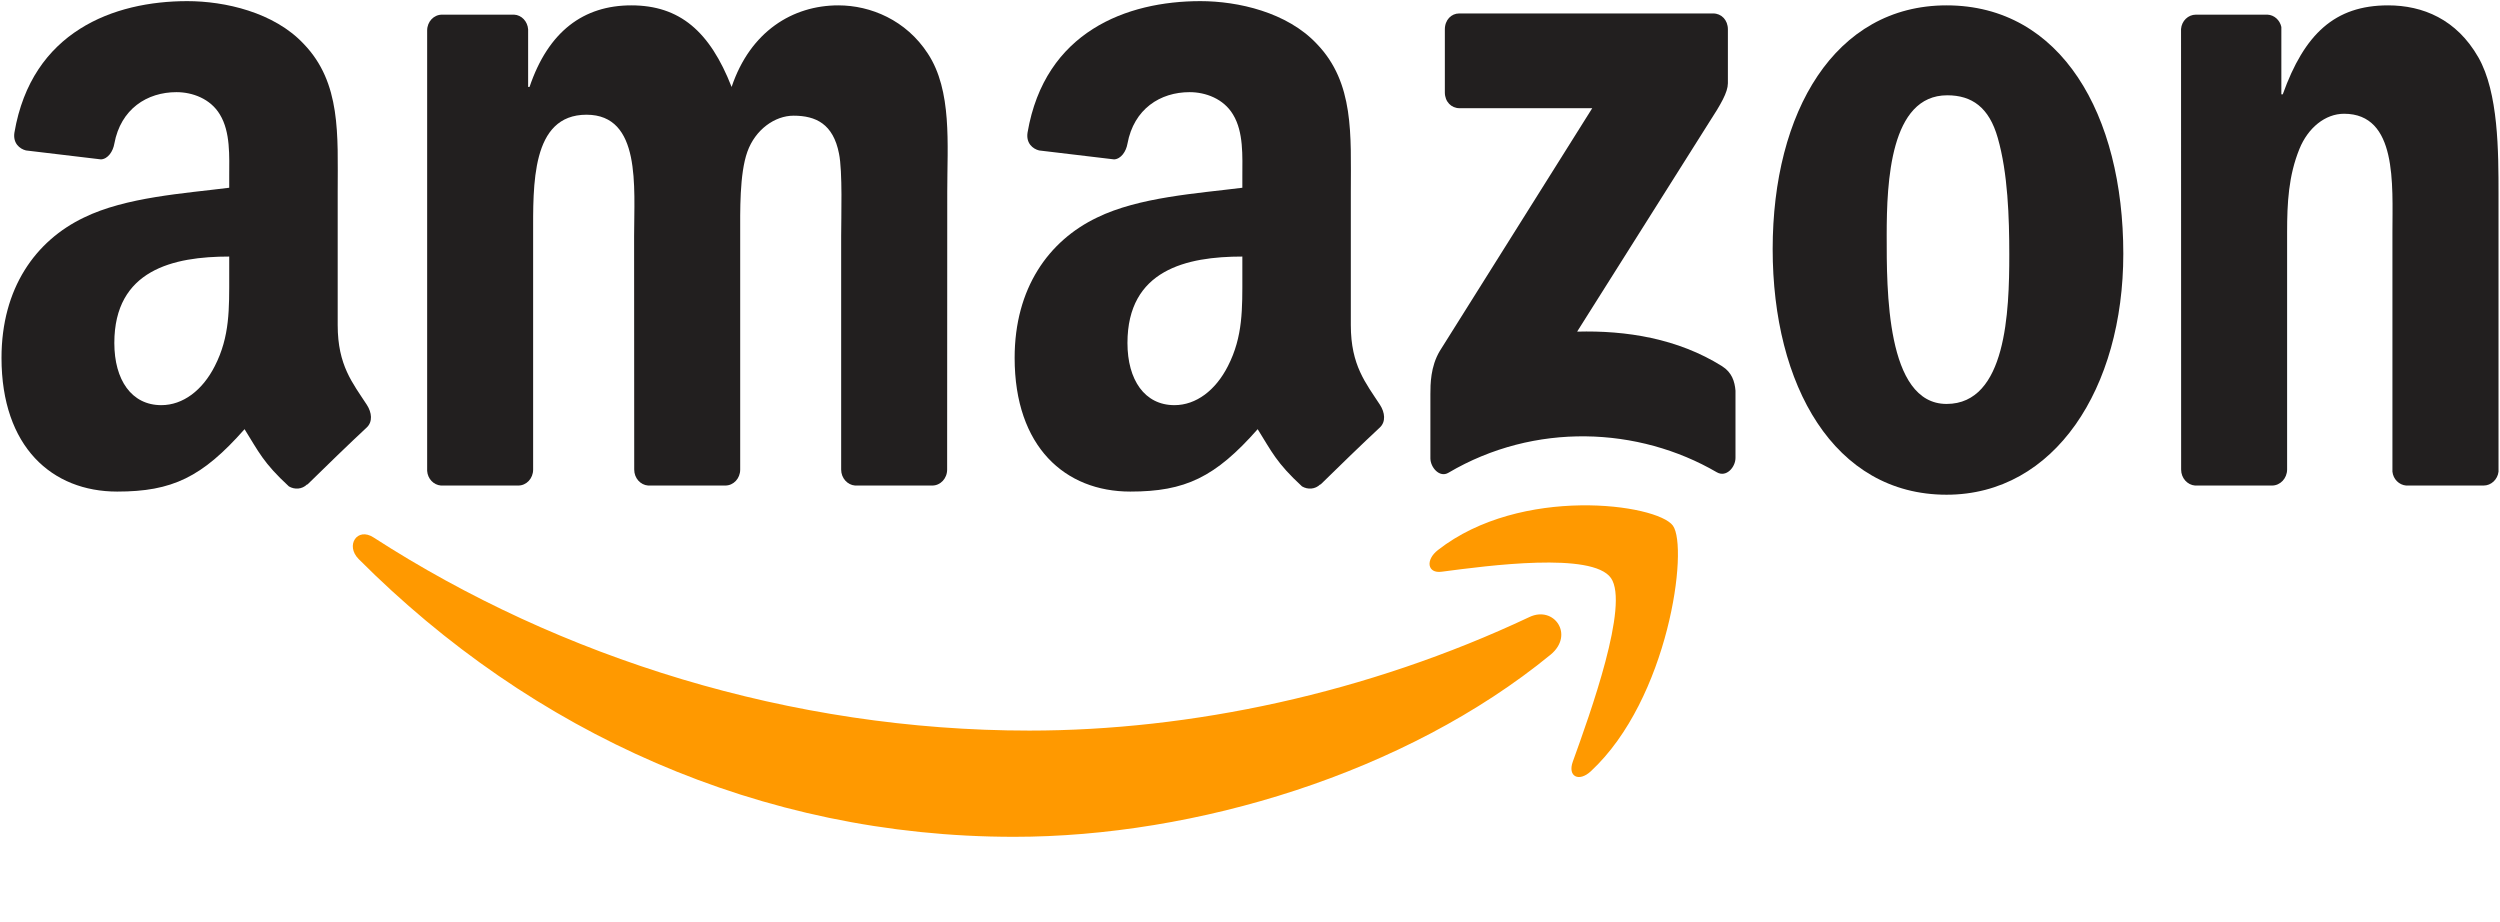
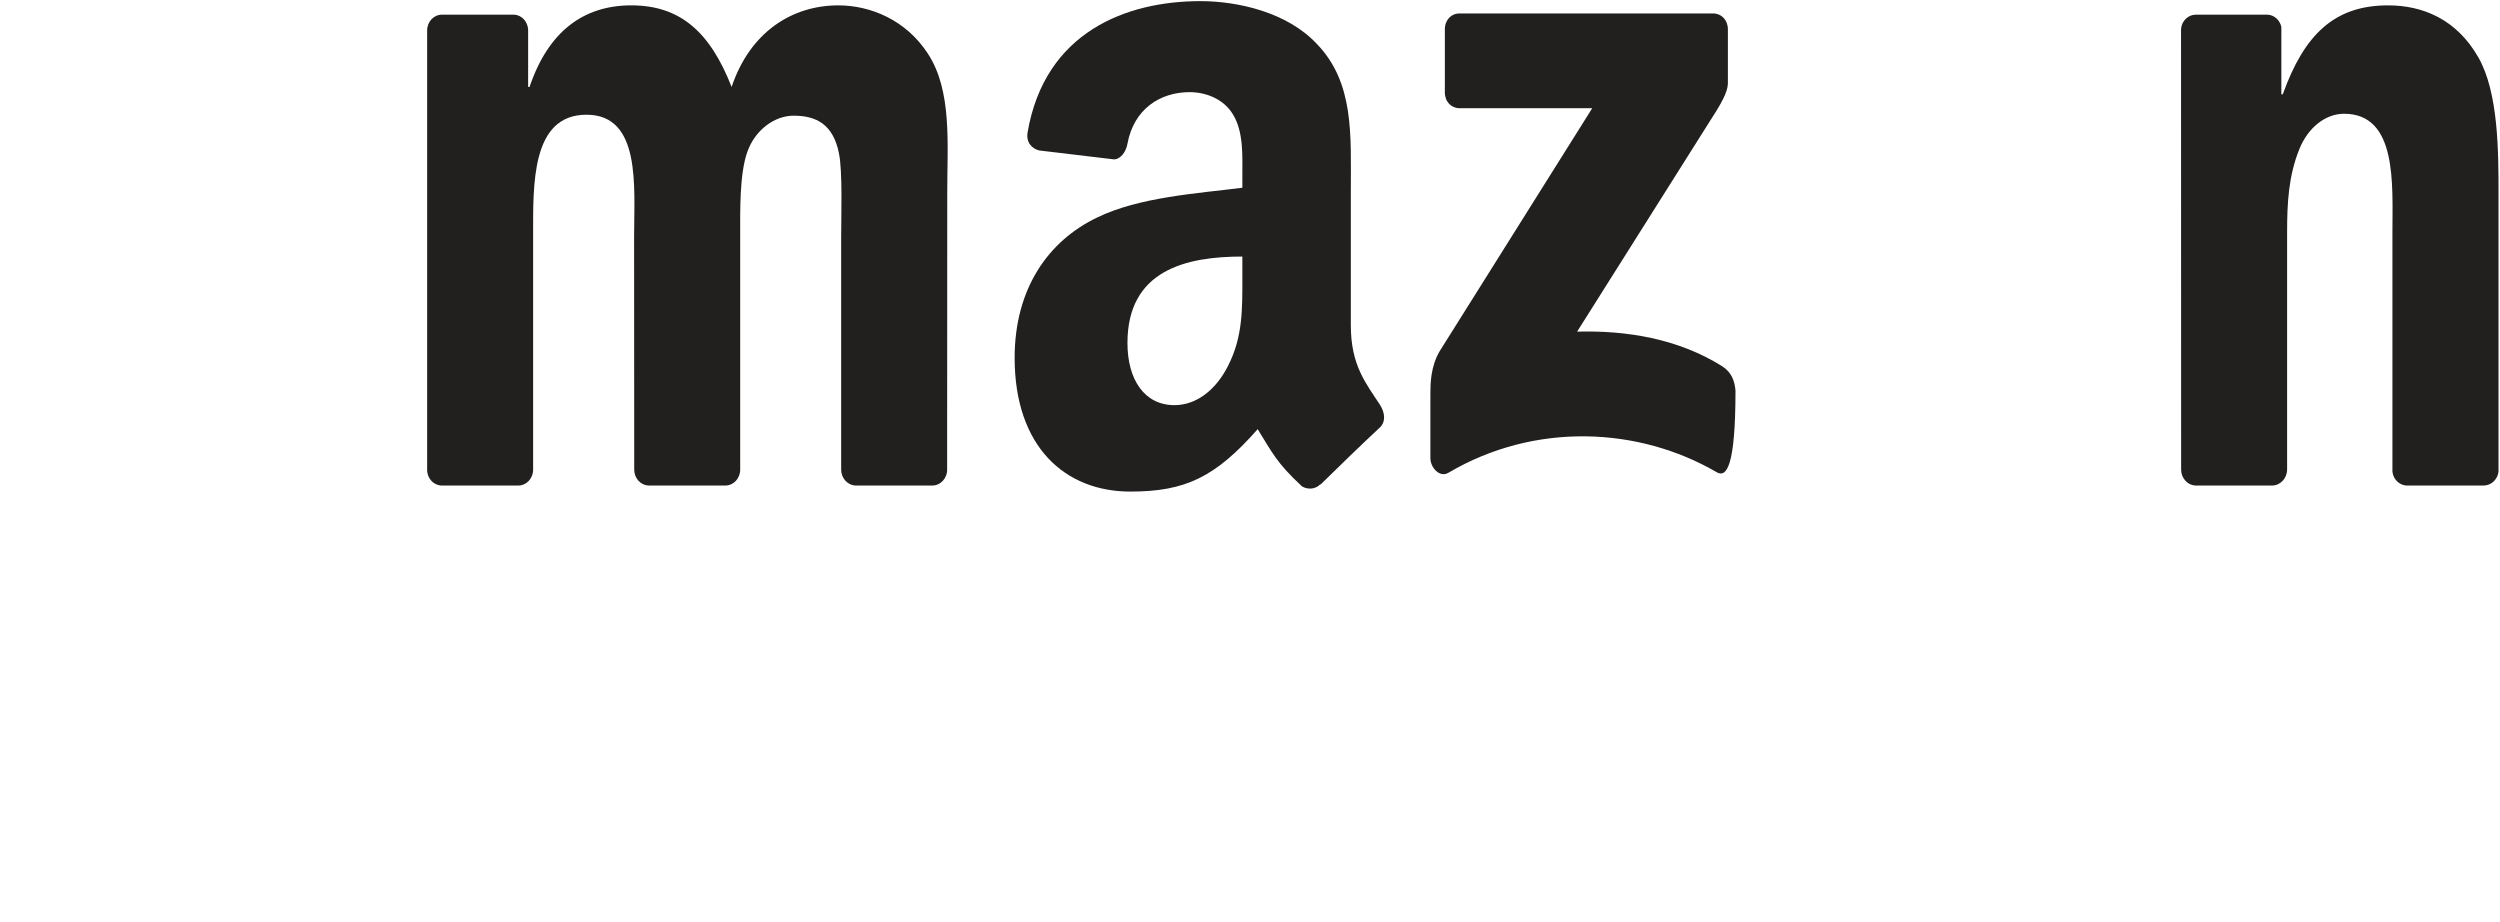
<svg xmlns="http://www.w3.org/2000/svg" width="179" height="66" viewBox="0 0 179 66" fill="none">
  <g clip-path="url(#clip0_2_74)">
-     <path d="M111.023 46.874C100.634 55.379 85.575 59.916 72.609 59.916C54.43 59.916 38.063 52.449 25.681 40.029C24.708 39.052 25.58 37.721 26.747 38.482C40.11 47.116 56.632 52.31 73.699 52.31C85.209 52.31 97.871 49.666 109.514 44.177C111.273 43.347 112.743 45.456 111.023 46.874Z" fill="#FF9900" />
-     <path d="M115.343 41.386C114.02 39.502 106.564 40.495 103.218 40.936C102.198 41.075 102.043 40.089 102.961 39.38C108.899 34.739 118.642 36.079 119.779 37.635C120.915 39.199 119.483 50.046 113.903 55.223C113.047 56.018 112.23 55.595 112.611 54.54C113.864 51.066 116.674 43.278 115.343 41.386Z" fill="#FF9900" />
-     <path d="M103.451 6.615V2.104C103.451 1.421 103.918 0.963 104.478 0.963H122.666C123.25 0.963 123.717 1.429 123.717 2.104V5.967C123.709 6.615 123.218 7.462 122.347 8.802L112.922 23.745C116.424 23.65 120.121 24.229 123.296 26.217C124.012 26.667 124.207 27.324 124.261 27.972V32.786C124.261 33.443 123.608 34.212 122.923 33.814C117.327 30.556 109.895 30.202 103.708 33.849C103.078 34.229 102.416 33.469 102.416 32.812V28.24C102.416 27.505 102.424 26.252 103.085 25.137L114.004 7.747H104.502C103.918 7.747 103.451 7.289 103.451 6.615Z" fill="#221F1F" />
+     <path d="M103.451 6.615V2.104C103.451 1.421 103.918 0.963 104.478 0.963H122.666C123.25 0.963 123.717 1.429 123.717 2.104V5.967C123.709 6.615 123.218 7.462 122.347 8.802L112.922 23.745C116.424 23.65 120.121 24.229 123.296 26.217C124.012 26.667 124.207 27.324 124.261 27.972C124.261 33.443 123.608 34.212 122.923 33.814C117.327 30.556 109.895 30.202 103.708 33.849C103.078 34.229 102.416 33.469 102.416 32.812V28.24C102.416 27.505 102.424 26.252 103.085 25.137L114.004 7.747H104.502C103.918 7.747 103.451 7.289 103.451 6.615Z" fill="#221F1F" />
    <path d="M37.106 34.765H31.573C31.043 34.722 30.623 34.281 30.584 33.719V2.181C30.584 1.55 31.059 1.049 31.65 1.049H36.81C37.347 1.075 37.775 1.533 37.814 2.104V6.226H37.915C39.261 2.242 41.791 0.384 45.2 0.384C48.663 0.384 50.826 2.242 52.383 6.226C53.721 2.242 56.764 0.384 60.025 0.384C62.344 0.384 64.881 1.447 66.43 3.832C68.181 6.486 67.823 10.34 67.823 13.72L67.815 33.624C67.815 34.255 67.341 34.765 66.749 34.765H61.224C60.671 34.722 60.227 34.229 60.227 33.624V16.909C60.227 15.578 60.336 12.259 60.072 10.997C59.659 8.88 58.422 8.283 56.819 8.283C55.48 8.283 54.079 9.277 53.511 10.867C52.943 12.458 52.998 15.12 52.998 16.909V33.624C52.998 34.255 52.523 34.765 51.931 34.765H46.406C45.846 34.722 45.41 34.229 45.41 33.624L45.402 16.909C45.402 13.391 45.923 8.214 41.993 8.214C38.016 8.214 38.172 13.262 38.172 16.909V33.624C38.172 34.255 37.697 34.765 37.106 34.765Z" fill="#221F1F" />
-     <path d="M139.375 0.384C147.585 0.384 152.029 8.214 152.029 18.171C152.029 27.79 147.118 35.422 139.375 35.422C131.312 35.422 126.923 27.591 126.923 17.834C126.923 8.015 131.367 0.384 139.375 0.384ZM139.422 6.823C135.344 6.823 135.087 12.994 135.087 16.84C135.087 20.695 135.032 28.922 139.375 28.922C143.663 28.922 143.865 22.285 143.865 18.24C143.865 15.578 143.764 12.397 143.04 9.874C142.418 7.678 141.18 6.823 139.422 6.823Z" fill="#221F1F" />
    <path d="M162.676 34.765H157.166C156.613 34.722 156.169 34.229 156.169 33.624L156.162 2.078C156.208 1.499 156.667 1.049 157.228 1.049H162.356C162.839 1.075 163.236 1.438 163.345 1.931V6.753H163.446C164.995 2.441 167.166 0.384 170.987 0.384C173.47 0.384 175.89 1.378 177.447 4.1C178.894 6.624 178.894 10.867 178.894 13.918V33.771C178.832 34.324 178.373 34.765 177.828 34.765H172.279C171.773 34.722 171.353 34.307 171.298 33.771V16.641C171.298 13.192 171.656 8.145 167.835 8.145C166.489 8.145 165.252 9.148 164.637 10.669C163.858 12.596 163.757 14.515 163.757 16.641V33.624C163.75 34.255 163.267 34.765 162.676 34.765Z" fill="#221F1F" />
    <path d="M88.952 19.701V18.369C84.952 18.369 80.726 19.32 80.726 24.558C80.726 27.211 81.964 29.009 84.088 29.009C85.645 29.009 87.038 27.946 87.917 26.217C89.007 24.091 88.952 22.095 88.952 19.701ZM94.532 34.679C94.167 35.042 93.637 35.068 93.225 34.826C91.388 33.132 91.061 32.345 90.05 30.729C87.015 34.169 84.867 35.197 80.929 35.197C76.275 35.197 72.648 32.008 72.648 25.621C72.648 20.634 75.084 17.237 78.547 15.578C81.551 14.109 85.746 13.849 88.952 13.443V12.648C88.952 11.187 89.054 9.459 88.283 8.197C87.606 7.065 86.314 6.598 85.178 6.598C83.069 6.598 81.186 7.799 80.726 10.288C80.633 10.841 80.267 11.386 79.769 11.412L74.399 10.772C73.948 10.66 73.45 10.254 73.574 9.485C74.812 2.259 80.688 0.081 85.948 0.081C88.641 0.081 92.159 0.876 94.283 3.141C96.976 5.932 96.719 9.657 96.719 13.711V23.287C96.719 26.165 97.793 27.427 98.805 28.983C99.163 29.536 99.241 30.202 98.789 30.616C97.661 31.662 95.653 33.607 94.548 34.696L94.532 34.679Z" fill="#221F1F" />
-     <path d="M16.412 19.701V18.369C12.412 18.369 8.186 19.32 8.186 24.558C8.186 27.211 9.424 29.009 11.548 29.009C13.105 29.009 14.498 27.946 15.377 26.217C16.467 24.091 16.412 22.095 16.412 19.701ZM21.992 34.679C21.627 35.042 21.097 35.068 20.685 34.826C18.848 33.132 18.521 32.345 17.51 30.729C14.474 34.169 12.326 35.197 8.389 35.197C3.735 35.197 0.108 32.008 0.108 25.621C0.108 20.634 2.544 17.237 6.007 15.578C9.011 14.109 13.206 13.849 16.412 13.443V12.648C16.412 11.187 16.513 9.459 15.743 8.197C15.066 7.065 13.774 6.598 12.638 6.598C10.529 6.598 8.645 7.799 8.186 10.288C8.093 10.841 7.727 11.386 7.229 11.412L1.859 10.772C1.408 10.66 0.91 10.254 1.034 9.485C2.272 2.259 8.147 0.081 13.408 0.081C16.101 0.081 19.619 0.876 21.743 3.141C24.436 5.932 24.179 9.657 24.179 13.711V23.287C24.179 26.165 25.253 27.427 26.265 28.983C26.623 29.536 26.701 30.202 26.249 30.616C25.121 31.662 23.113 33.607 22.008 34.696L21.992 34.679Z" fill="#221F1F" />
  </g>
  <defs>
    <clipPath id="clip0_2_74">
      <rect width="179" height="60" fill="white" />
    </clipPath>
  </defs>
</svg>